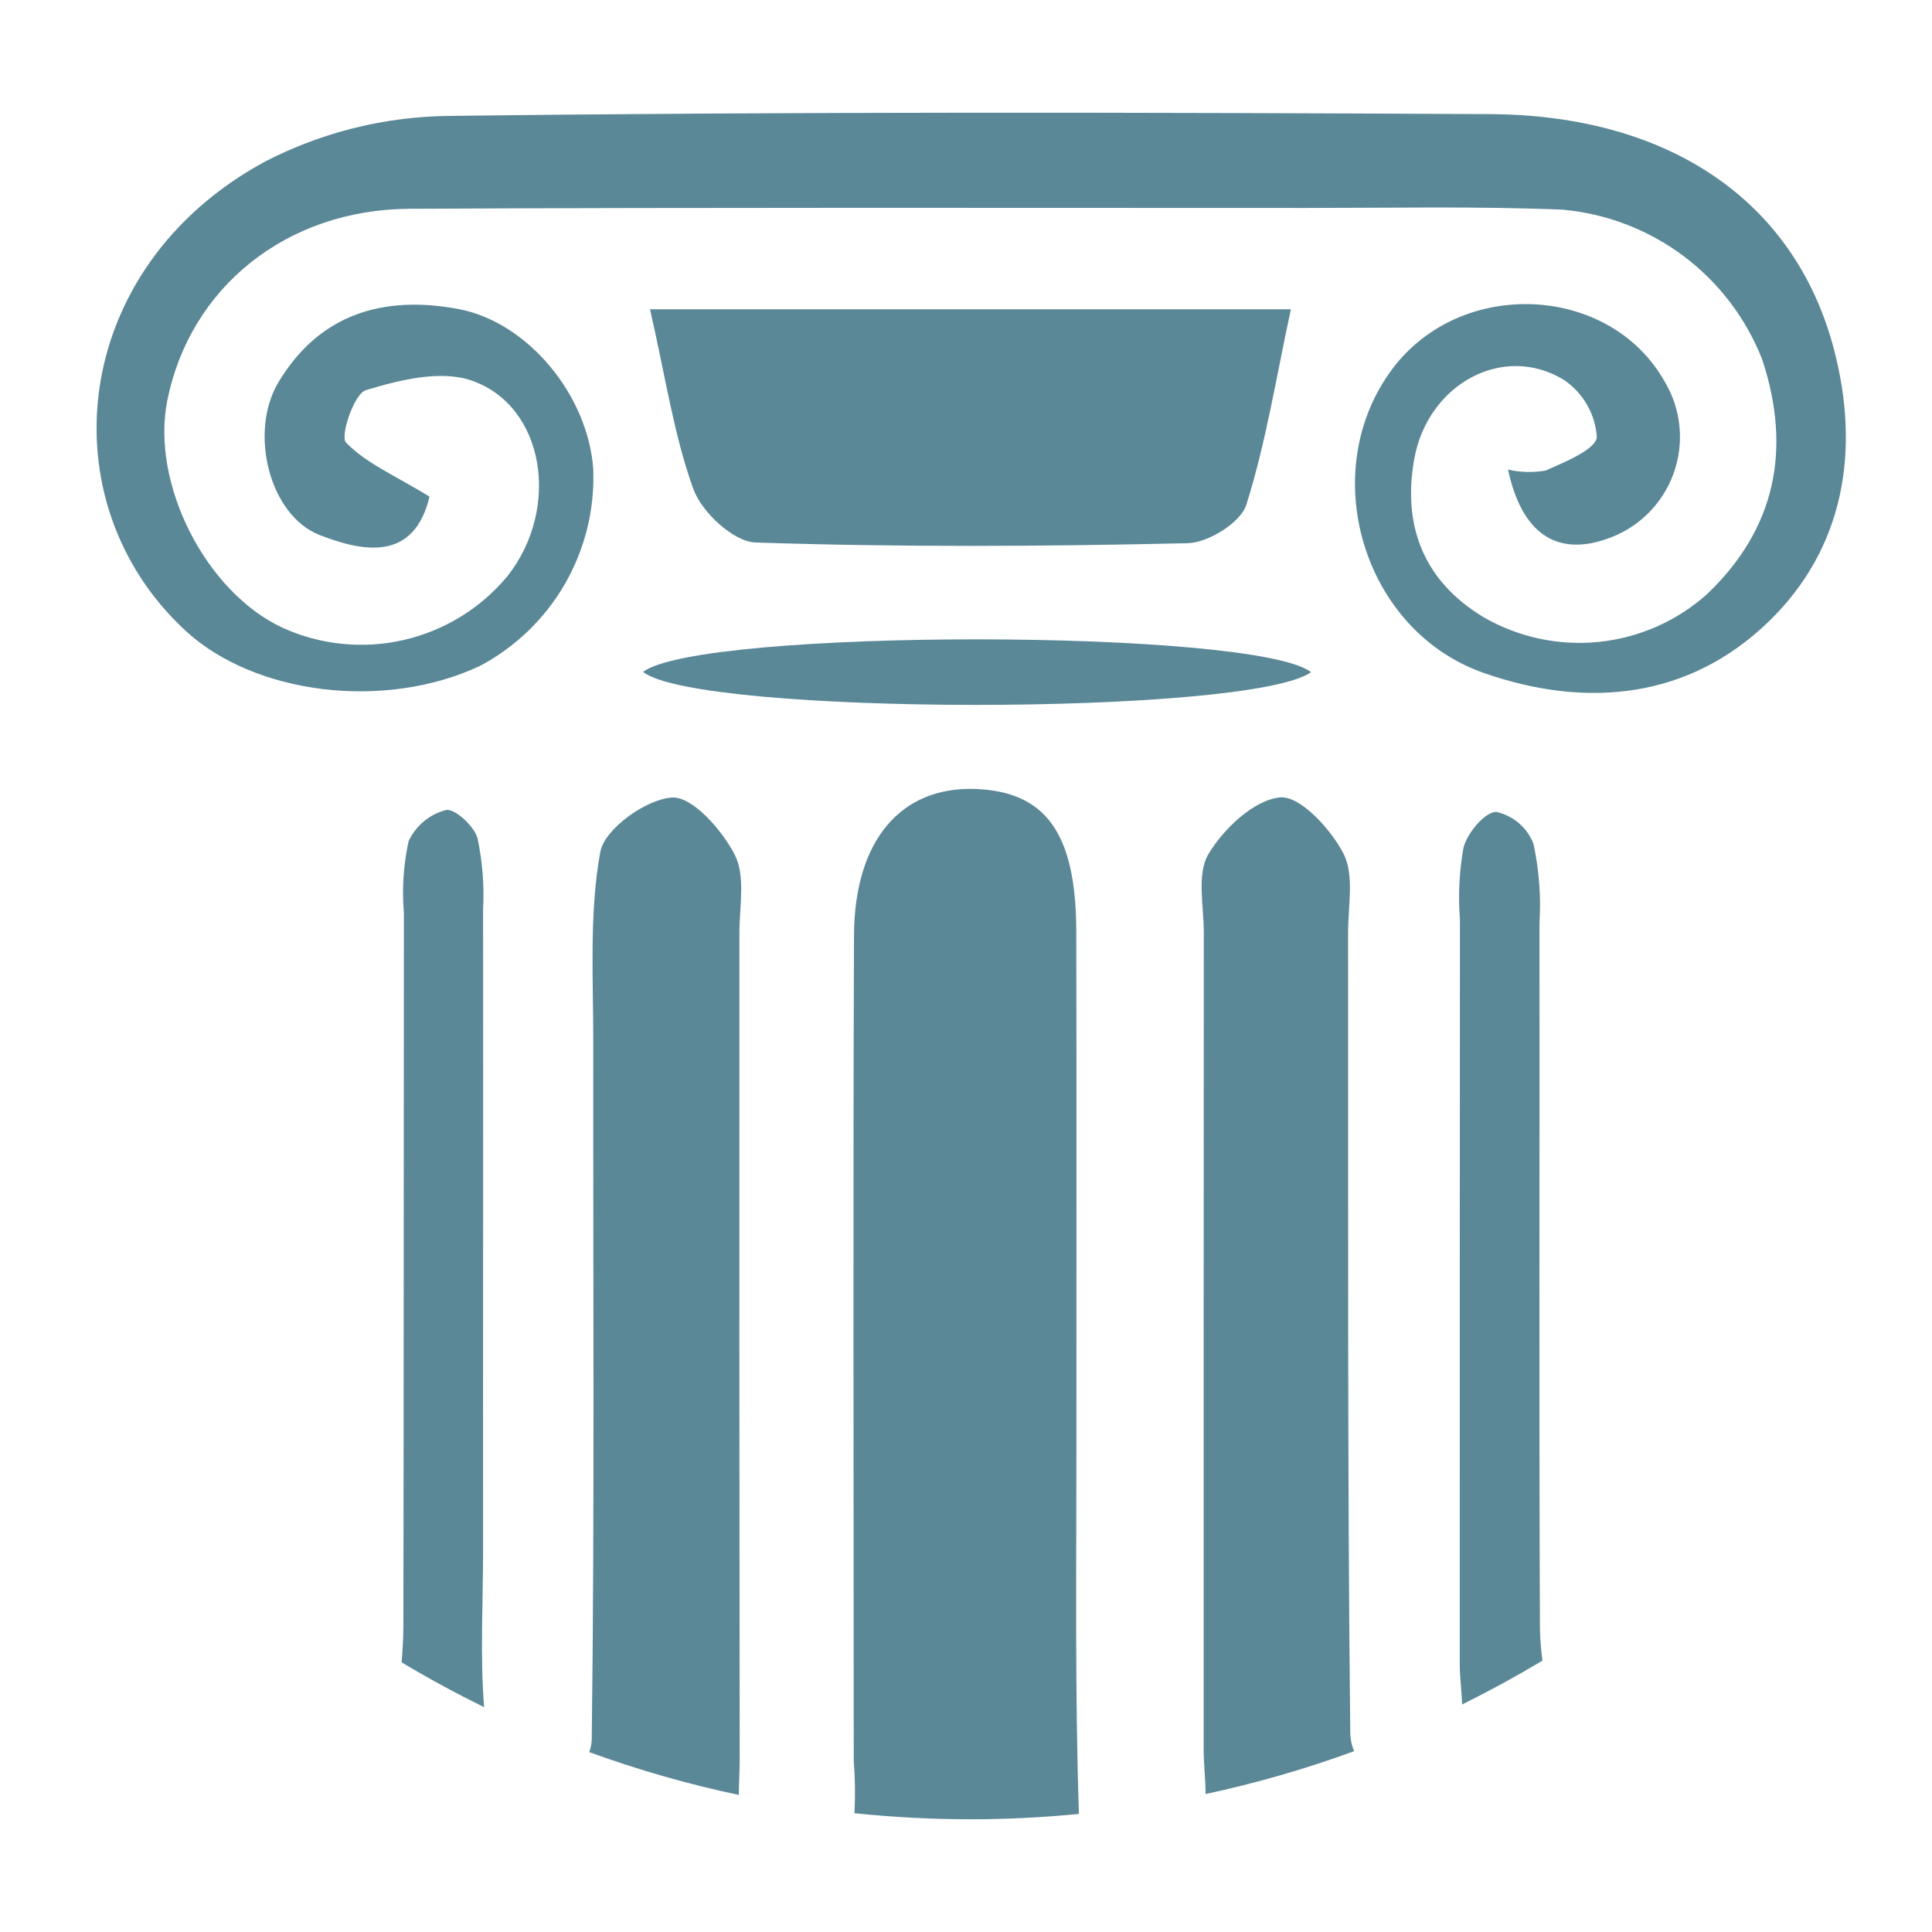
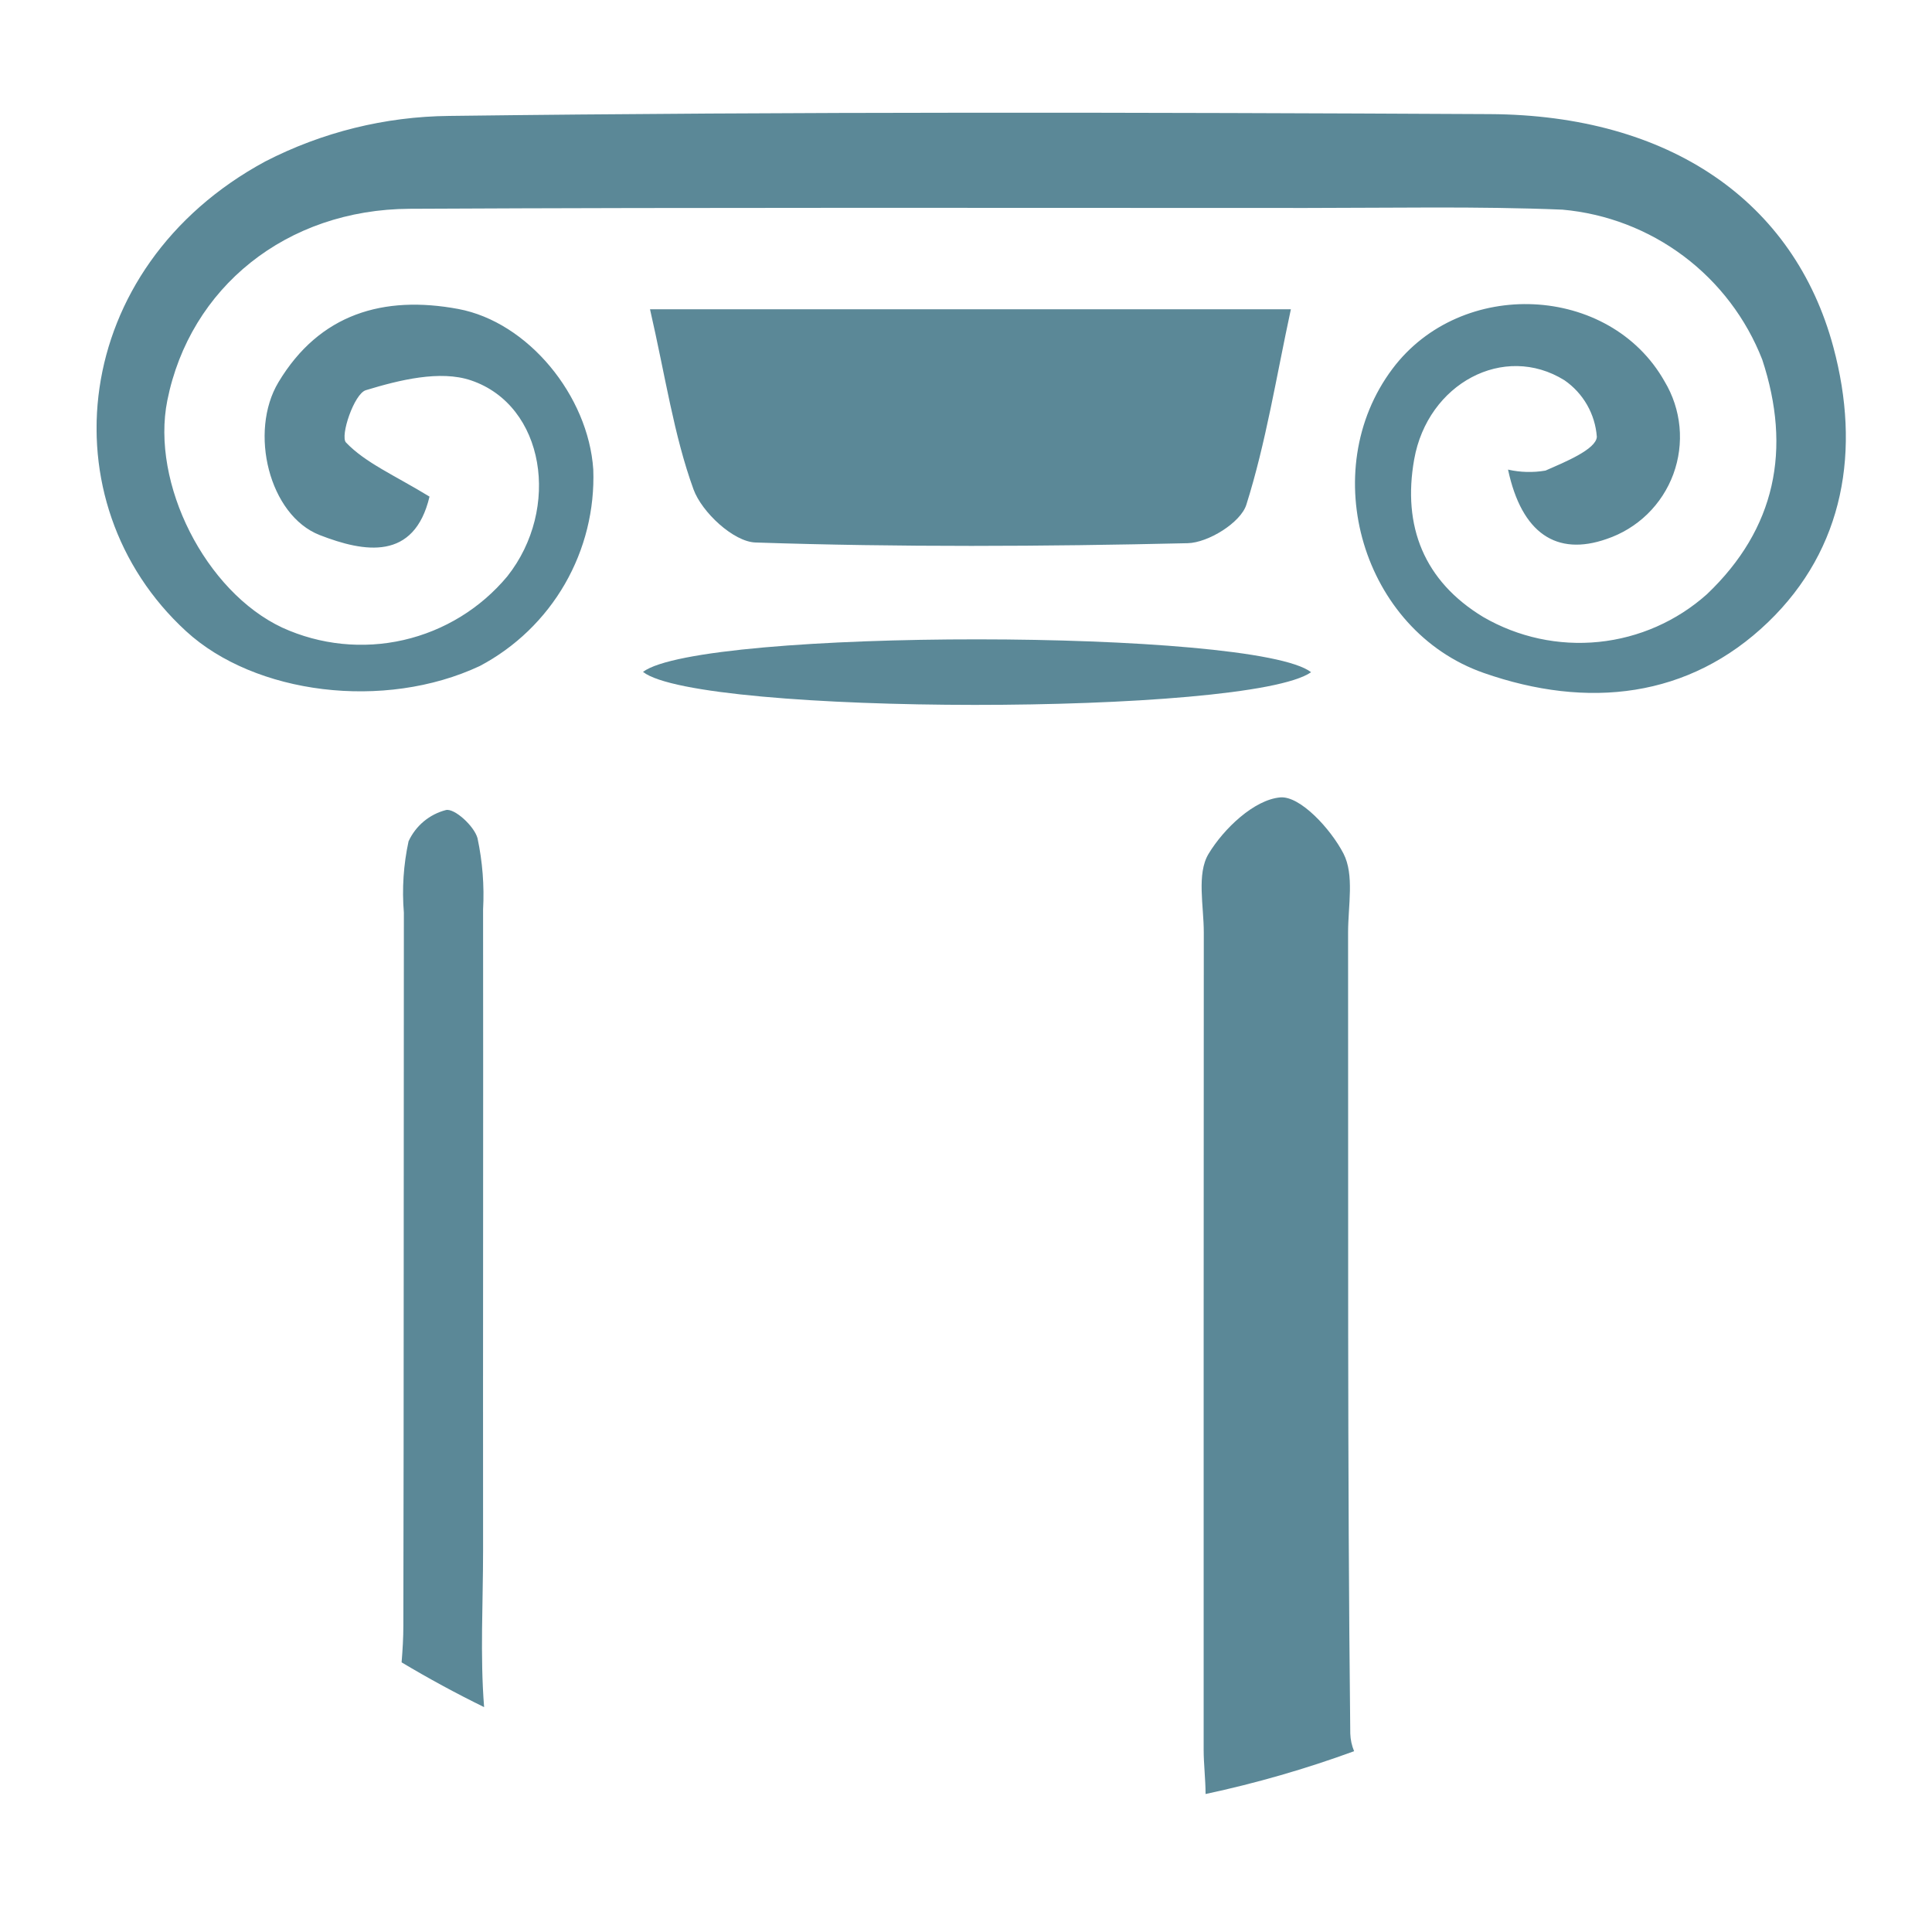
<svg xmlns="http://www.w3.org/2000/svg" width="120" height="120" viewBox="0 0 120 120" fill="none">
  <g clip-path="url(#clip0_275_2314)">
    <path d="M95.993 29.229C95.221 29.362 94.431 29.341 93.667 29.168C94.516 33.14 96.689 34.56 99.783 33.48C100.732 33.161 101.598 32.634 102.317 31.937C103.035 31.239 103.588 30.389 103.934 29.45C104.28 28.51 104.411 27.504 104.317 26.507C104.222 25.51 103.905 24.547 103.389 23.689C99.977 17.649 90.764 17.22 86.494 22.9C81.707 29.27 84.624 39.165 92.161 41.799C98.6 44.05 104.904 43.377 109.824 38.639C114.569 34.068 115.582 27.929 113.875 21.565C111.441 12.494 103.693 7.144 92.534 7.088C70.988 6.977 49.439 6.929 27.896 7.2C23.919 7.24 20.007 8.209 16.471 10.03C4.303 16.612 2.837 31.199 11.556 39.204C15.827 43.127 23.865 44.149 29.803 41.366C32.007 40.2 33.837 38.435 35.084 36.276C36.33 34.116 36.942 31.648 36.849 29.156C36.542 24.578 32.799 19.999 28.46 19.19C23.83 18.33 19.851 19.481 17.296 23.739C15.443 26.824 16.715 32.01 19.858 33.234C22.631 34.314 25.729 34.849 26.678 30.845C24.476 29.502 22.706 28.755 21.49 27.484C21.113 27.086 21.995 24.457 22.721 24.236C24.798 23.604 27.331 22.975 29.253 23.625C33.846 25.178 34.843 31.587 31.511 35.796C29.854 37.786 27.589 39.176 25.064 39.753C22.54 40.329 19.896 40.06 17.539 38.986C12.763 36.754 9.358 30.029 10.393 24.87C11.797 17.87 17.768 13.005 25.453 12.968C44.016 12.876 62.58 12.918 81.144 12.917C86.447 12.917 91.757 12.805 97.052 13.022C99.781 13.267 102.388 14.268 104.579 15.913C106.771 17.559 108.46 19.783 109.456 22.335C111.292 27.903 110.295 32.841 106.021 36.908C104.15 38.579 101.799 39.616 99.303 39.87C96.808 40.124 94.296 39.582 92.126 38.323C88.444 36.093 87.099 32.683 87.838 28.531C88.676 23.823 93.411 21.281 97.171 23.618C97.748 24.016 98.228 24.539 98.576 25.147C98.924 25.755 99.131 26.434 99.182 27.133C99.136 27.911 97.197 28.7 95.993 29.229Z" fill="#5B8897" />
    <path d="M43.074 30.393C43.593 31.82 45.562 33.649 46.92 33.695C55.862 33.993 64.819 33.946 73.765 33.739C75.045 33.711 77.063 32.458 77.412 31.351C78.628 27.5 79.261 23.465 80.179 19.208H40.373C41.336 23.403 41.852 27.026 43.074 30.393Z" fill="#5B8897" />
    <path d="M84.106 108.77C83.961 108.423 83.88 108.052 83.868 107.675C83.684 91.089 83.75 74.5 83.732 57.911C83.732 56.255 84.13 54.337 83.443 53.011C82.653 51.489 80.756 49.421 79.517 49.528C77.898 49.672 76.013 51.462 75.064 53.037C74.318 54.277 74.771 56.267 74.77 57.923C74.761 74.843 74.758 91.763 74.761 108.682C74.761 109.552 74.879 110.529 74.88 111.43C78.013 110.76 81.097 109.871 84.106 108.77Z" fill="#5B8897" />
-     <path d="M45.635 53.086C44.847 51.548 42.992 49.45 41.734 49.536C40.111 49.647 37.539 51.489 37.281 52.928C36.589 56.772 36.853 60.8 36.849 64.754C36.831 79.186 36.938 93.618 36.754 108.049C36.744 108.315 36.692 108.578 36.601 108.828C39.631 109.932 42.736 110.821 45.891 111.488C45.891 110.739 45.945 109.965 45.944 109.25C45.922 92.165 45.916 75.079 45.926 57.992C45.921 56.337 46.319 54.42 45.635 53.086Z" fill="#5B8897" />
    <path d="M81.434 41.752C77.962 39.042 43.52 39.026 39.937 41.733C43.396 44.455 77.567 44.469 81.434 41.752Z" fill="#5B8897" />
    <path d="M30.005 96.307C29.994 83.037 30.02 69.767 30.005 56.496C30.086 55.008 29.97 53.517 29.659 52.06C29.45 51.306 28.235 50.197 27.701 50.312C27.193 50.443 26.722 50.684 26.319 51.02C25.917 51.356 25.595 51.778 25.376 52.254C25.061 53.71 24.962 55.205 25.085 56.69C25.069 71.453 25.085 86.216 25.053 100.98C25.053 101.724 25.008 102.473 24.944 103.252C26.609 104.247 28.317 105.174 30.069 106.033C29.814 102.826 30.006 99.547 30.005 96.307Z" fill="#5B8897" />
-     <path d="M66.857 89.686C66.851 79.071 66.875 68.454 66.849 57.837C66.835 51.753 64.952 49.157 60.564 49.005C55.963 48.846 53.065 52.19 53.044 58.104C52.979 75.189 53.026 92.274 53.027 109.361C53.113 110.446 53.128 111.535 53.071 112.622C55.468 112.872 57.876 112.998 60.285 112.999C62.556 112.999 64.799 112.882 67.014 112.667C66.76 105.015 66.863 97.348 66.857 89.686Z" fill="#5B8897" />
-     <path d="M95.648 101.125C95.588 86.528 95.635 71.93 95.62 57.333C95.722 55.681 95.595 54.023 95.245 52.406C95.053 51.911 94.741 51.471 94.338 51.126C93.934 50.781 93.452 50.541 92.933 50.427C92.22 50.434 91.142 51.731 90.902 52.639C90.638 54.106 90.563 55.601 90.679 57.088C90.669 72.515 90.665 87.942 90.668 103.369C90.668 104.165 90.792 105.049 90.812 105.87C92.516 105.026 94.181 104.118 95.806 103.145C95.711 102.475 95.659 101.801 95.648 101.125Z" fill="#5B8897" />
  </g>
  <defs>
    <clipPath id="clip0_275_2314">
      <rect width="108.65" height="106" fill="white" transform="translate(6 7)" />
    </clipPath>
  </defs>
</svg>